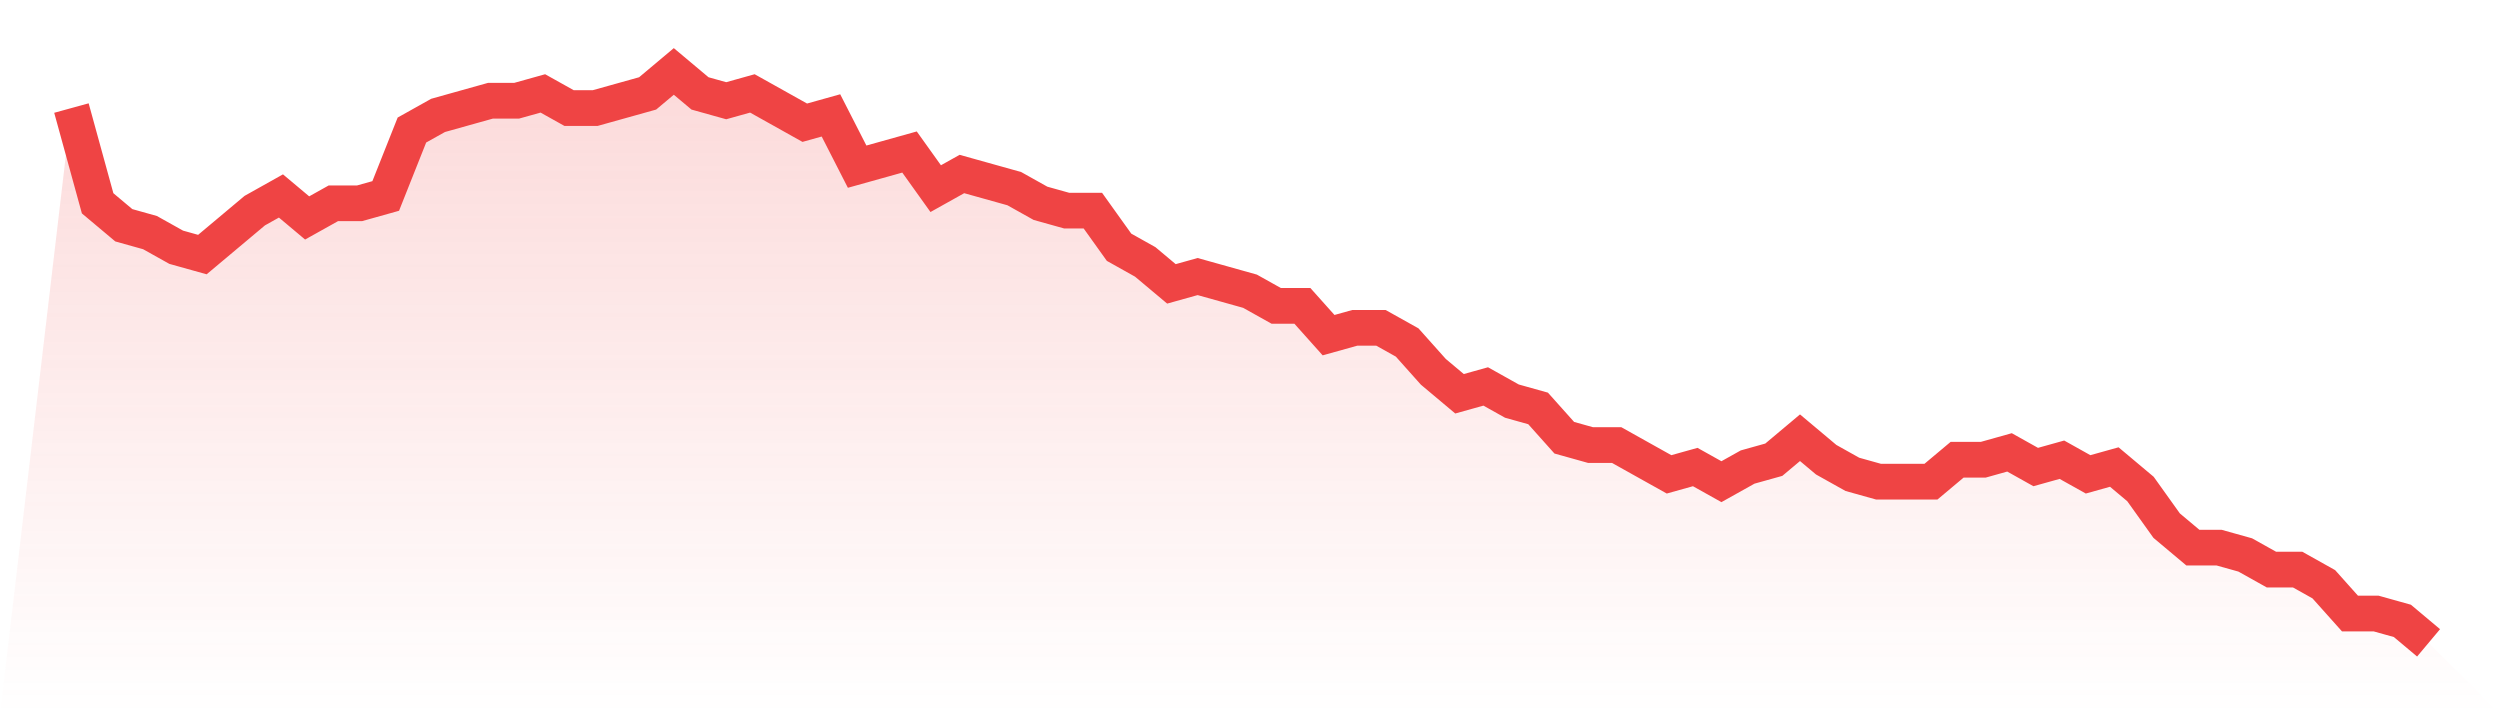
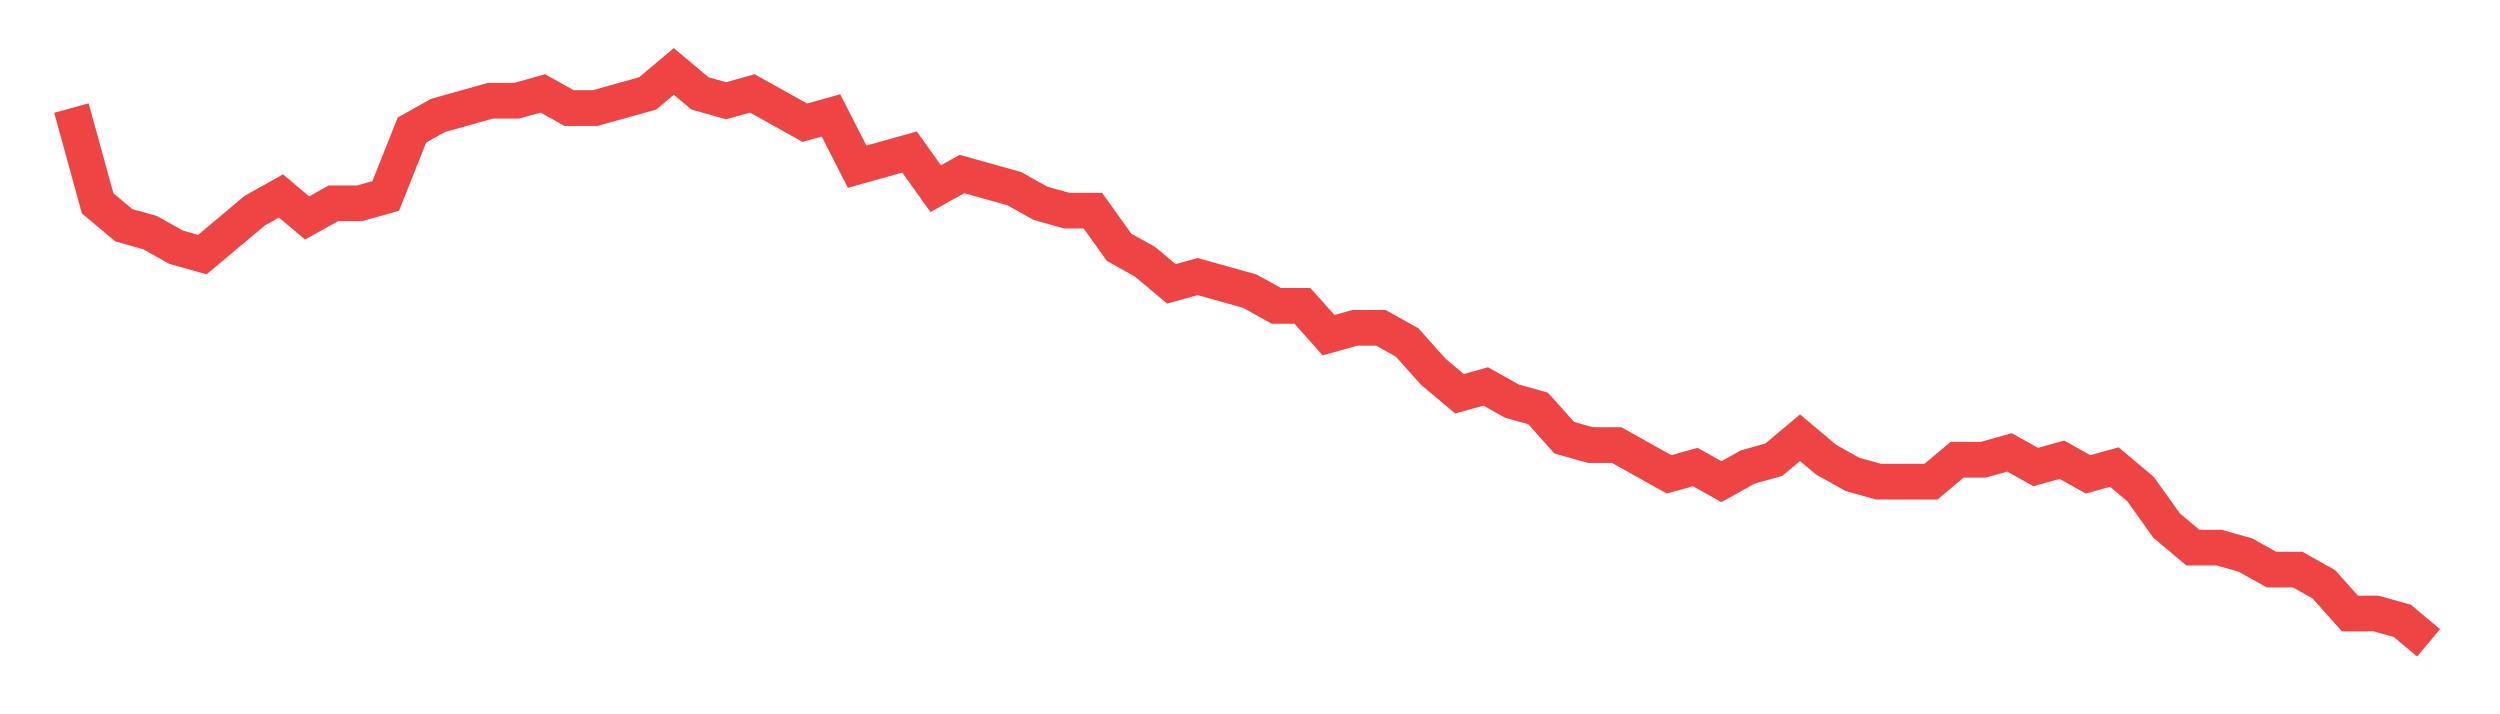
<svg xmlns="http://www.w3.org/2000/svg" viewBox="0 0 140 40">
  <defs>
    <linearGradient id="gradient" x1="0" x2="0" y1="0" y2="1">
      <stop offset="0%" stop-color="#ef4444" stop-opacity="0.2" />
      <stop offset="100%" stop-color="#ef4444" stop-opacity="0" />
    </linearGradient>
  </defs>
-   <path d="M4,6.051 L4,6.051 L5.467,11.385 L6.933,12.615 L8.4,13.026 L9.867,13.846 L11.333,14.256 L12.8,13.026 L14.267,11.795 L15.733,10.974 L17.2,12.205 L18.667,11.385 L20.133,11.385 L21.6,10.974 L23.067,7.282 L24.533,6.462 L26,6.051 L27.467,5.641 L28.933,5.641 L30.4,5.231 L31.867,6.051 L33.333,6.051 L34.8,5.641 L36.267,5.231 L37.733,4 L39.2,5.231 L40.667,5.641 L42.133,5.231 L43.6,6.051 L45.067,6.872 L46.533,6.462 L48,9.333 L49.467,8.923 L50.933,8.513 L52.4,10.564 L53.867,9.744 L55.333,10.154 L56.8,10.564 L58.267,11.385 L59.733,11.795 L61.2,11.795 L62.667,13.846 L64.133,14.667 L65.6,15.897 L67.067,15.487 L68.533,15.897 L70,16.308 L71.467,17.128 L72.933,17.128 L74.4,18.769 L75.867,18.359 L77.333,18.359 L78.8,19.179 L80.267,20.821 L81.733,22.051 L83.2,21.641 L84.667,22.462 L86.133,22.872 L87.6,24.513 L89.067,24.923 L90.533,24.923 L92,25.744 L93.467,26.564 L94.933,26.154 L96.4,26.974 L97.867,26.154 L99.333,25.744 L100.8,24.513 L102.267,25.744 L103.733,26.564 L105.2,26.974 L106.667,26.974 L108.133,26.974 L109.6,25.744 L111.067,25.744 L112.533,25.333 L114,26.154 L115.467,25.744 L116.933,26.564 L118.4,26.154 L119.867,27.385 L121.333,29.436 L122.8,30.667 L124.267,30.667 L125.733,31.077 L127.2,31.897 L128.667,31.897 L130.133,32.718 L131.6,34.359 L133.067,34.359 L134.533,34.769 L136,36 L140,40 L0,40 z" fill="url(#gradient)" />
  <path d="M4,6.051 L4,6.051 L5.467,11.385 L6.933,12.615 L8.4,13.026 L9.867,13.846 L11.333,14.256 L12.8,13.026 L14.267,11.795 L15.733,10.974 L17.2,12.205 L18.667,11.385 L20.133,11.385 L21.6,10.974 L23.067,7.282 L24.533,6.462 L26,6.051 L27.467,5.641 L28.933,5.641 L30.4,5.231 L31.867,6.051 L33.333,6.051 L34.8,5.641 L36.267,5.231 L37.733,4 L39.2,5.231 L40.667,5.641 L42.133,5.231 L43.6,6.051 L45.067,6.872 L46.533,6.462 L48,9.333 L49.467,8.923 L50.933,8.513 L52.4,10.564 L53.867,9.744 L55.333,10.154 L56.8,10.564 L58.267,11.385 L59.733,11.795 L61.2,11.795 L62.667,13.846 L64.133,14.667 L65.6,15.897 L67.067,15.487 L68.533,15.897 L70,16.308 L71.467,17.128 L72.933,17.128 L74.4,18.769 L75.867,18.359 L77.333,18.359 L78.8,19.179 L80.267,20.821 L81.733,22.051 L83.2,21.641 L84.667,22.462 L86.133,22.872 L87.6,24.513 L89.067,24.923 L90.533,24.923 L92,25.744 L93.467,26.564 L94.933,26.154 L96.4,26.974 L97.867,26.154 L99.333,25.744 L100.8,24.513 L102.267,25.744 L103.733,26.564 L105.2,26.974 L106.667,26.974 L108.133,26.974 L109.6,25.744 L111.067,25.744 L112.533,25.333 L114,26.154 L115.467,25.744 L116.933,26.564 L118.4,26.154 L119.867,27.385 L121.333,29.436 L122.8,30.667 L124.267,30.667 L125.733,31.077 L127.2,31.897 L128.667,31.897 L130.133,32.718 L131.6,34.359 L133.067,34.359 L134.533,34.769 L136,36" fill="none" stroke="#ef4444" stroke-width="2" />
</svg>